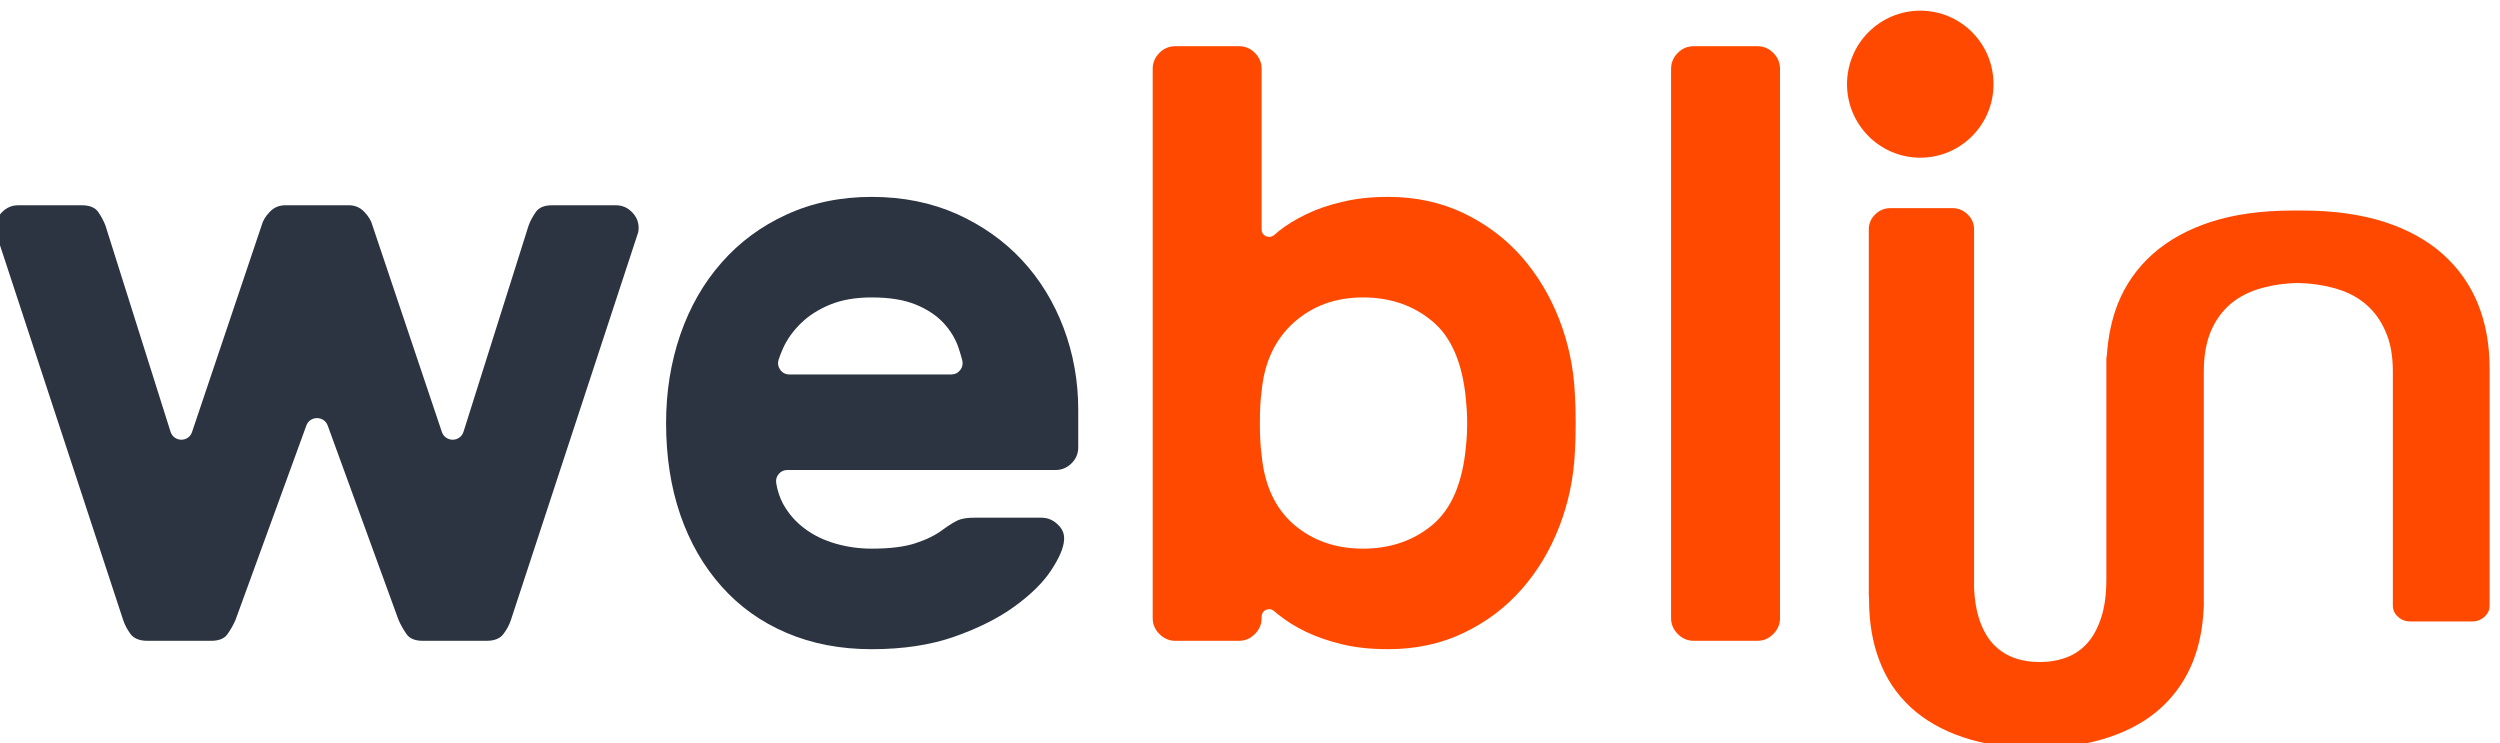
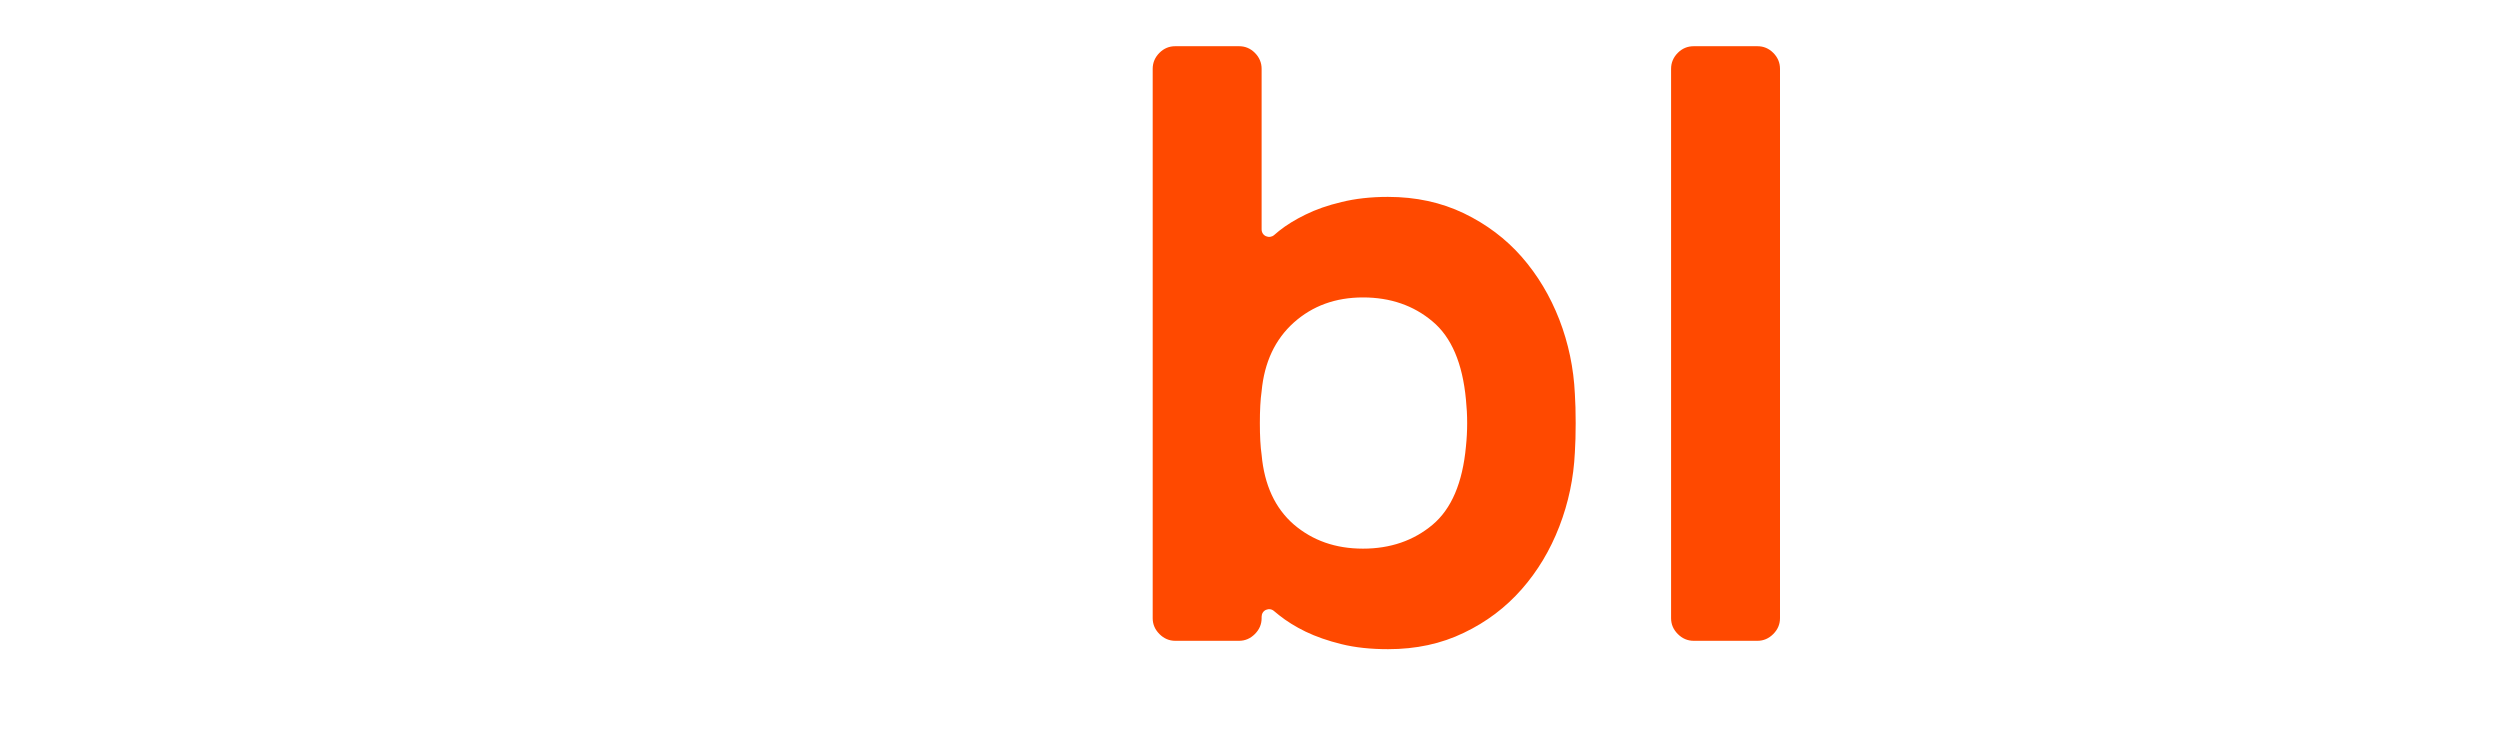
<svg xmlns="http://www.w3.org/2000/svg" xml:space="preserve" width="185px" height="55px" style="shape-rendering:geometricPrecision; text-rendering:geometricPrecision; image-rendering:optimizeQuality; fill-rule:evenodd; clip-rule:evenodd" viewBox="0 0 185 55">
  <defs>
    <style type="text/css">       .fil1 {fill:#FF4900}    .fil2 {fill:#2C3441;fill-rule:nonzero}    .fil0 {fill:#FF4900;fill-rule:nonzero}     </style>
  </defs>
  <g id="Camada_x0020_1">
    <g id="_2142243752672">
      <path class="fil0" d="M102.72 14.57c2.06,0 3.93,0.41 5.6,1.21 1.68,0.81 3.1,1.88 4.28,3.22 1.18,1.35 2.11,2.9 2.79,4.65 0.68,1.76 1.06,3.59 1.15,5.49 0.04,0.62 0.06,1.34 0.06,2.17 0,0.82 -0.02,1.55 -0.06,2.17 -0.09,1.9 -0.47,3.72 -1.15,5.48 -0.68,1.76 -1.61,3.31 -2.79,4.65 -1.18,1.34 -2.6,2.42 -4.28,3.22 -1.67,0.81 -3.54,1.21 -5.6,1.21 -1.28,0 -2.43,-0.12 -3.44,-0.37 -1.02,-0.25 -1.9,-0.56 -2.67,-0.93 -0.76,-0.37 -1.41,-0.78 -1.95,-1.21 -0.13,-0.11 -0.26,-0.21 -0.38,-0.31 -0.17,-0.15 -0.39,-0.18 -0.6,-0.09 -0.2,0.09 -0.32,0.29 -0.32,0.51l0 0.11c0,0.45 -0.17,0.84 -0.5,1.17 -0.33,0.33 -0.72,0.5 -1.17,0.5l-4.72 0c-0.45,0 -0.84,-0.17 -1.17,-0.5 -0.33,-0.33 -0.5,-0.72 -0.5,-1.17l0 -40.66c0,-0.45 0.17,-0.85 0.5,-1.18 0.33,-0.33 0.72,-0.49 1.17,-0.49l4.72 0c0.45,0 0.84,0.16 1.17,0.49 0.33,0.33 0.5,0.73 0.5,1.18l0 11.88c0,0.23 0.12,0.42 0.32,0.51 0.21,0.09 0.43,0.06 0.6,-0.08 0.12,-0.1 0.25,-0.21 0.38,-0.32 0.54,-0.43 1.19,-0.83 1.95,-1.2 0.77,-0.38 1.65,-0.69 2.67,-0.93 1.01,-0.25 2.16,-0.38 3.44,-0.38zm5.76 15c-0.25,-2.68 -1.07,-4.62 -2.48,-5.79 -1.4,-1.18 -3.12,-1.77 -5.14,-1.77 -2.03,0 -3.73,0.62 -5.12,1.86 -1.38,1.24 -2.18,2.93 -2.38,5.08 -0.09,0.62 -0.13,1.41 -0.13,2.36 0,0.95 0.04,1.73 0.13,2.35 0.2,2.23 1,3.95 2.38,5.15 1.39,1.19 3.09,1.79 5.12,1.79 2.02,0 3.74,-0.59 5.14,-1.76 1.41,-1.18 2.23,-3.11 2.48,-5.8 0.12,-1.15 0.12,-2.31 0,-3.47zm23.24 16.18c0,0.45 -0.17,0.84 -0.5,1.17 -0.33,0.33 -0.72,0.5 -1.17,0.5l-4.71 0c-0.46,0 -0.85,-0.17 -1.18,-0.5 -0.33,-0.33 -0.5,-0.72 -0.5,-1.17l0 -40.66c0,-0.45 0.17,-0.85 0.5,-1.18 0.33,-0.33 0.72,-0.49 1.18,-0.49l4.71 0c0.45,0 0.84,0.16 1.17,0.49 0.33,0.33 0.5,0.73 0.5,1.18l0 40.66z" />
-       <path class="fil1" d="M142.1 0.79c3,0 5.42,2.43 5.42,5.44 0,3 -2.42,5.44 -5.42,5.44 -2.99,0 -5.42,-2.44 -5.42,-5.44 0,-3.01 2.43,-5.44 5.42,-5.44z" />
-       <path class="fil0" d="M163.07 45c-0.06,1.41 -0.31,2.7 -0.76,3.87 -0.52,1.34 -1.3,2.49 -2.34,3.46 -1.04,0.96 -2.33,1.7 -3.89,2.22 -1.56,0.53 -3.36,0.79 -5.4,0.79 -2.08,0 -3.89,-0.26 -5.43,-0.79 -1.54,-0.52 -2.83,-1.26 -3.87,-2.22 -1.04,-0.97 -1.81,-2.12 -2.31,-3.46 -0.51,-1.33 -0.76,-2.83 -0.76,-4.49l0 -0.09c-0.01,-0.09 -0.02,-0.18 -0.02,-0.27l0 -27.05c0,-0.43 0.16,-0.8 0.48,-1.11 0.32,-0.31 0.7,-0.46 1.14,-0.46l4.55 0c0.44,0 0.82,0.15 1.14,0.46 0.32,0.31 0.48,0.68 0.48,1.11l0 26.58c0.04,0.8 0.15,1.5 0.33,2.11 0.24,0.78 0.57,1.41 1,1.91 0.44,0.49 0.95,0.85 1.55,1.08 0.61,0.23 1.26,0.34 1.97,0.34 0.71,0 1.38,-0.11 1.99,-0.34 0.61,-0.23 1.13,-0.59 1.56,-1.08 0.44,-0.5 0.77,-1.13 1.02,-1.91 0.25,-0.78 0.37,-1.71 0.37,-2.81l0 -16.26c0,-0.11 0.02,-0.22 0.04,-0.32 0.09,-1.38 0.36,-2.64 0.81,-3.8 0.57,-1.42 1.43,-2.65 2.59,-3.68 1.16,-1.03 2.6,-1.82 4.32,-2.38 1.72,-0.55 3.74,-0.83 6.05,-0.83 0.12,0 0.23,0 0.35,0 0.11,0 0.23,0 0.34,0 2.29,0 4.3,0.28 6.04,0.83 1.73,0.56 3.18,1.35 4.34,2.38 1.16,1.03 2.03,2.26 2.61,3.68 0.58,1.43 0.87,3.03 0.87,4.8l0 17.56c0,0.32 -0.13,0.59 -0.39,0.82 -0.26,0.23 -0.56,0.34 -0.92,0.34l-0.68 0 -3.18 0 -0.69 0c-0.35,0 -0.66,-0.11 -0.91,-0.34 -0.26,-0.23 -0.39,-0.5 -0.39,-0.82l0 -17.34c0,-1.17 -0.18,-2.17 -0.56,-3 -0.36,-0.83 -0.87,-1.51 -1.52,-2.04 -0.64,-0.53 -1.42,-0.91 -2.34,-1.15 -0.81,-0.22 -1.69,-0.34 -2.62,-0.36l0 0c-0.93,0.02 -1.8,0.14 -2.6,0.36 -0.9,0.24 -1.68,0.62 -2.32,1.15 -0.64,0.53 -1.14,1.21 -1.5,2.04 -0.35,0.83 -0.53,1.83 -0.53,3l0 17.34c0,0.06 0,0.11 -0.01,0.17z" />
-       <path class="fil2" d="M49.29 31.31c0,-2.32 0.35,-4.5 1.05,-6.54 0.71,-2.05 1.72,-3.82 3.05,-5.33 1.32,-1.51 2.93,-2.7 4.81,-3.56 1.89,-0.87 3.99,-1.31 6.31,-1.31 2.32,0 4.42,0.43 6.31,1.27 1.88,0.85 3.49,1.99 4.81,3.41 1.33,1.43 2.35,3.1 3.08,5.02 0.72,1.92 1.08,3.94 1.08,6.04l0 2.79c0,0.46 -0.16,0.85 -0.49,1.18 -0.33,0.33 -0.73,0.5 -1.18,0.5l-19.85 0c-0.26,0 -0.48,0.1 -0.64,0.29 -0.17,0.2 -0.23,0.43 -0.19,0.68 0.09,0.56 0.26,1.07 0.51,1.54 0.4,0.72 0.93,1.33 1.59,1.82 0.66,0.5 1.43,0.87 2.3,1.12 0.87,0.25 1.76,0.37 2.67,0.37 1.33,0 2.4,-0.13 3.23,-0.4 0.83,-0.27 1.51,-0.61 2.05,-1.02 0.46,-0.33 0.83,-0.56 1.12,-0.69 0.29,-0.12 0.68,-0.18 1.18,-0.18l4.97 0c0.46,0 0.86,0.16 1.21,0.5 0.36,0.33 0.51,0.72 0.47,1.17 -0.04,0.58 -0.36,1.32 -0.96,2.23 -0.6,0.91 -1.51,1.8 -2.71,2.67 -1.2,0.87 -2.68,1.61 -4.44,2.23 -1.76,0.62 -3.8,0.93 -6.12,0.93 -2.32,0 -4.42,-0.4 -6.31,-1.21 -1.88,-0.8 -3.49,-1.95 -4.81,-3.44 -1.33,-1.49 -2.34,-3.25 -3.05,-5.3 -0.7,-2.04 -1.05,-4.3 -1.05,-6.78zm15.22 -9.3c-1.2,0 -2.23,0.18 -3.08,0.53 -0.85,0.35 -1.56,0.8 -2.14,1.36 -0.58,0.56 -1.03,1.18 -1.34,1.86 -0.13,0.29 -0.24,0.57 -0.33,0.85 -0.09,0.27 -0.04,0.53 0.12,0.76 0.16,0.22 0.4,0.34 0.68,0.34l11.97 0c0.27,0 0.5,-0.11 0.66,-0.32 0.17,-0.21 0.22,-0.46 0.16,-0.72 -0.08,-0.3 -0.17,-0.6 -0.27,-0.91 -0.23,-0.68 -0.6,-1.3 -1.12,-1.86 -0.52,-0.56 -1.2,-1.01 -2.05,-1.36 -0.85,-0.35 -1.93,-0.53 -3.26,-0.53z" />
-       <path class="fil2" d="M34.3 31.95l4.82 -15.27c0.12,-0.33 0.3,-0.66 0.53,-0.99 0.22,-0.33 0.63,-0.5 1.21,-0.5l4.72 0c0.46,0 0.85,0.17 1.18,0.5 0.33,0.33 0.5,0.72 0.5,1.18 0,0.16 -0.02,0.31 -0.07,0.43l-9.38 28.57c-0.12,0.37 -0.31,0.72 -0.56,1.05 -0.25,0.33 -0.66,0.5 -1.24,0.5l-4.72 0c-0.58,0 -0.99,-0.17 -1.21,-0.5 -0.23,-0.33 -0.43,-0.68 -0.59,-1.05l-5.24 -14.38c-0.13,-0.34 -0.43,-0.55 -0.79,-0.55 -0.36,0 -0.67,0.21 -0.79,0.55l-5.24 14.38c-0.16,0.37 -0.36,0.72 -0.59,1.05 -0.23,0.33 -0.63,0.5 -1.21,0.5l-4.72 0c-0.58,0 -1,-0.17 -1.25,-0.5 -0.24,-0.33 -0.43,-0.68 -0.55,-1.05l-9.39 -28.57c-0.04,-0.12 -0.06,-0.27 -0.06,-0.43 0,-0.46 0.17,-0.85 0.5,-1.18 0.33,-0.33 0.72,-0.5 1.18,-0.5l4.72 0c0.58,0 0.98,0.17 1.21,0.5 0.23,0.33 0.4,0.66 0.53,0.99l4.82 15.27c0.11,0.35 0.42,0.58 0.79,0.59 0.37,0 0.69,-0.22 0.8,-0.57l5.15 -15.29c0.08,-0.33 0.28,-0.66 0.59,-0.99 0.31,-0.33 0.69,-0.5 1.15,-0.5l4.72 0c0.46,0 0.84,0.17 1.15,0.5 0.31,0.33 0.51,0.66 0.59,0.99l5.14 15.29c0.12,0.35 0.44,0.57 0.81,0.57 0.37,-0.01 0.68,-0.24 0.79,-0.59z" />
+       <path class="fil1" d="M142.1 0.79z" />
    </g>
  </g>
</svg>